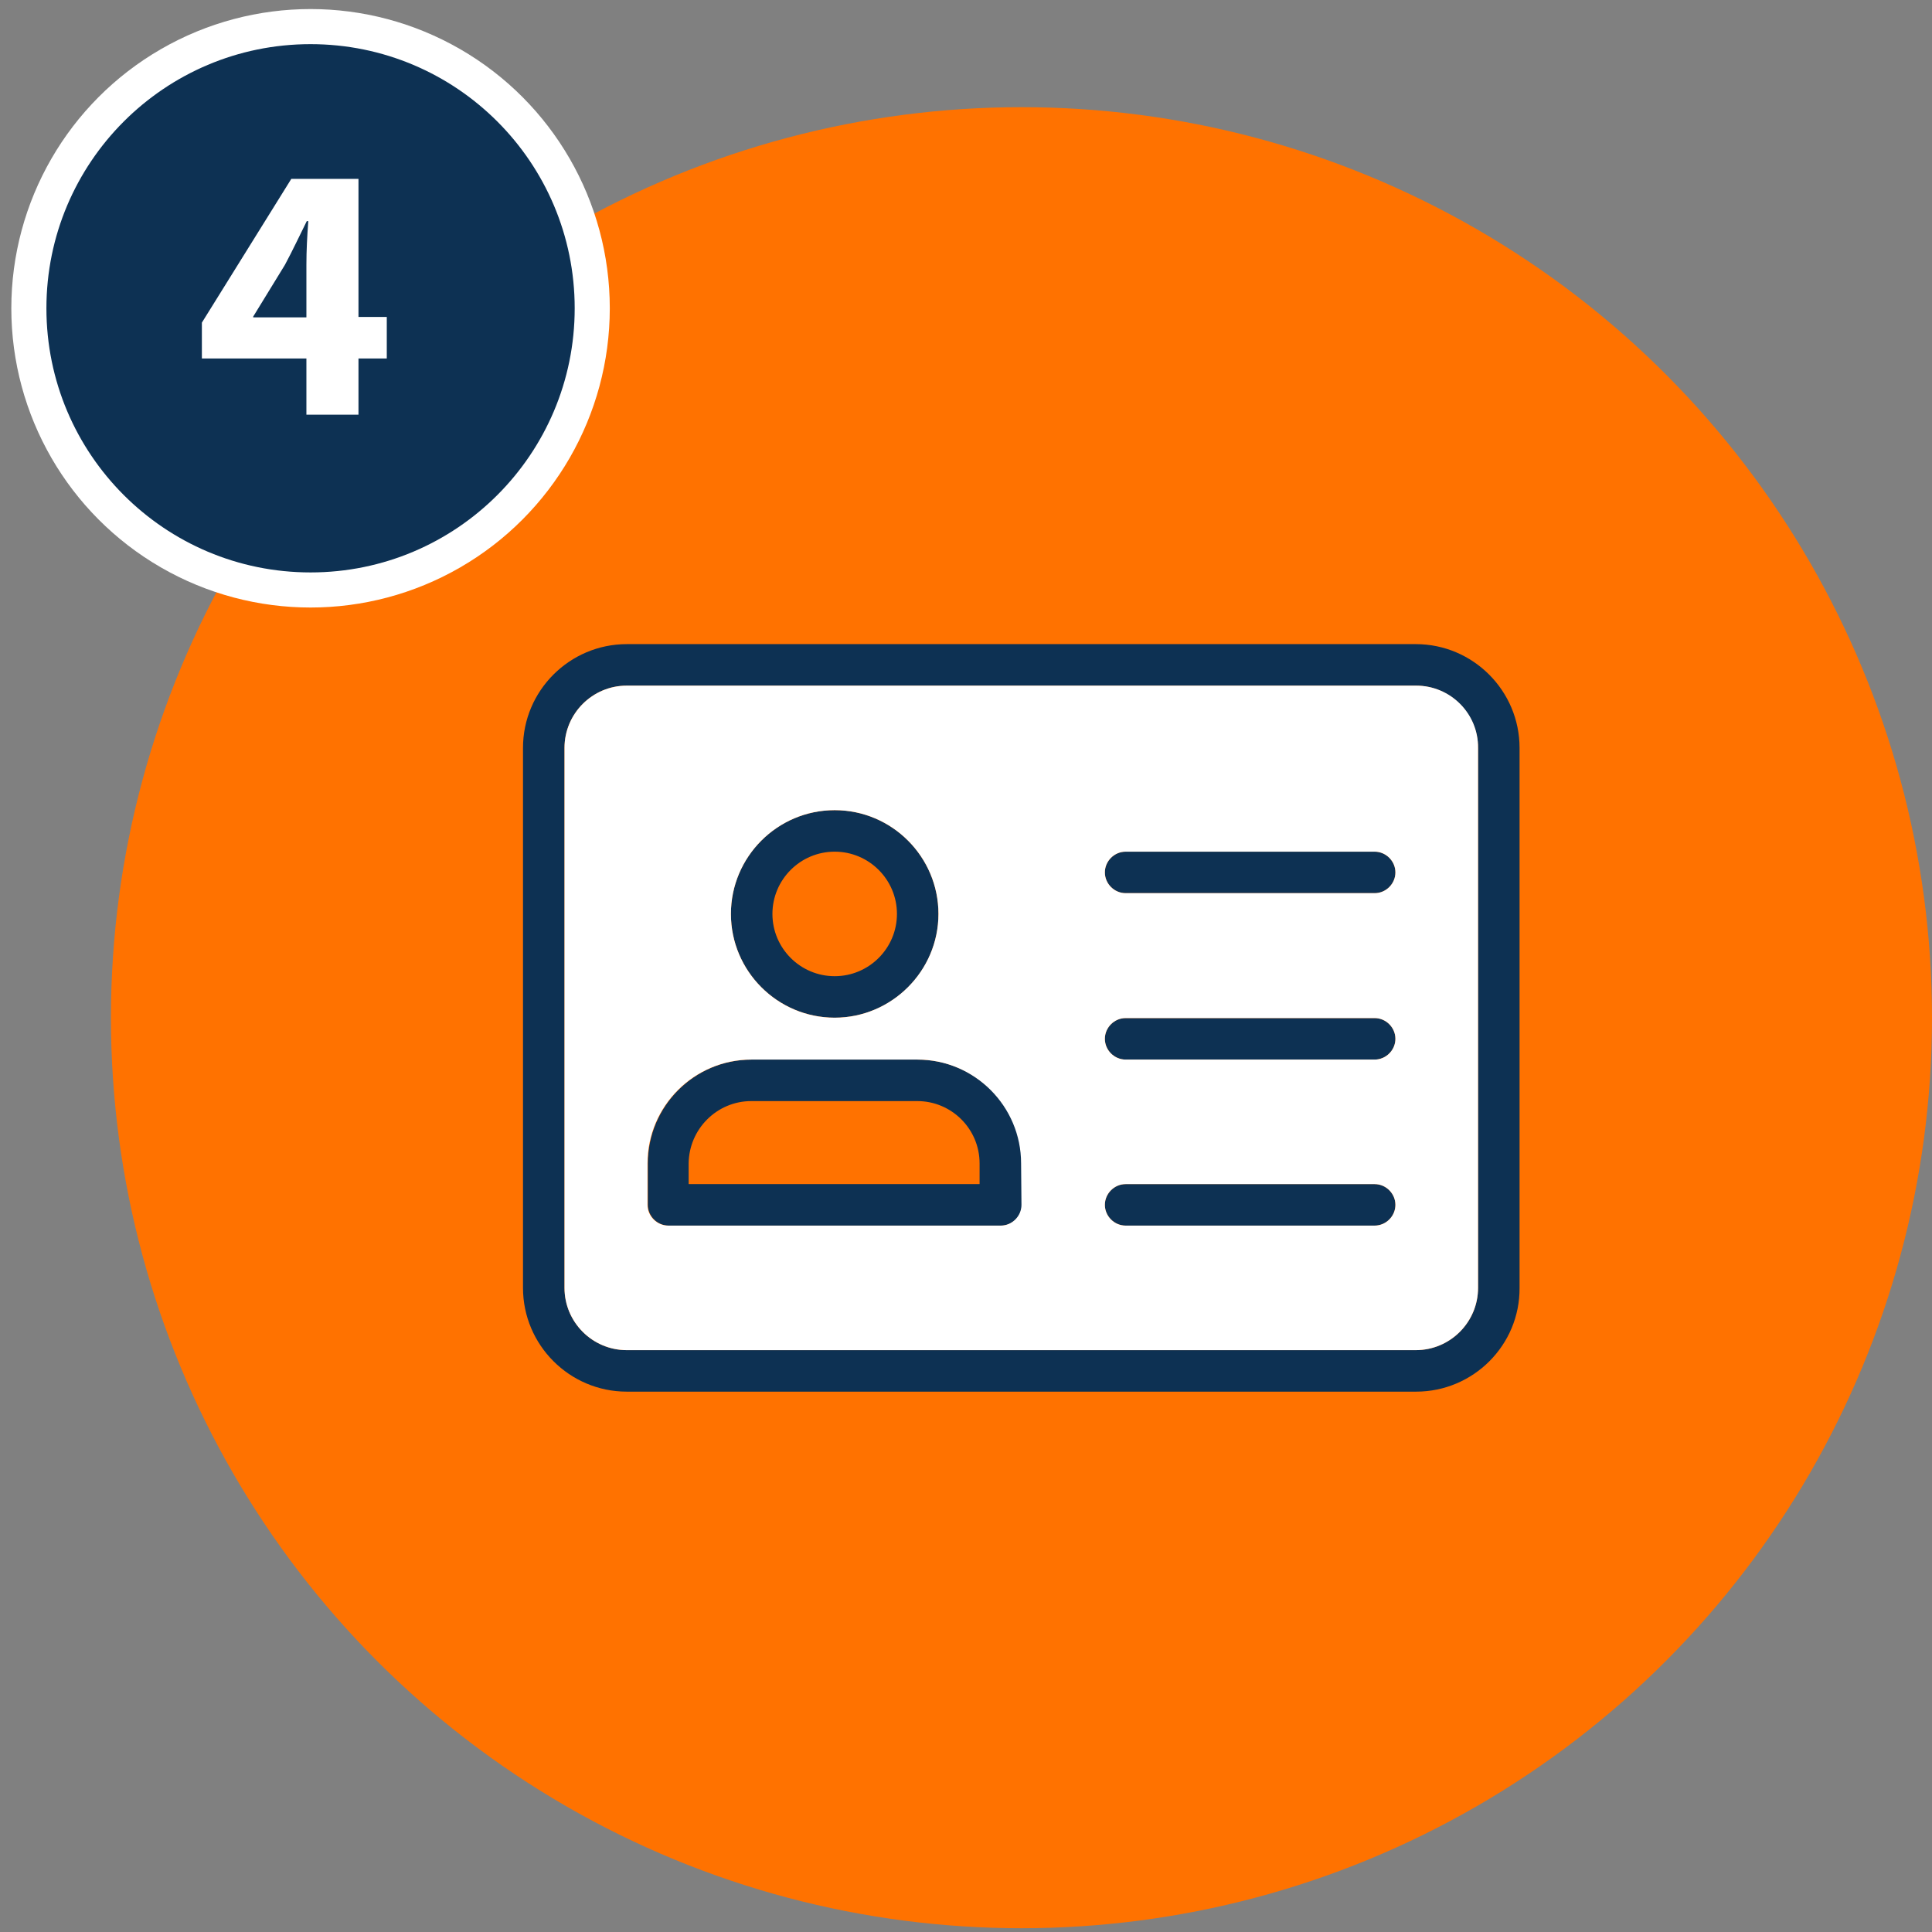
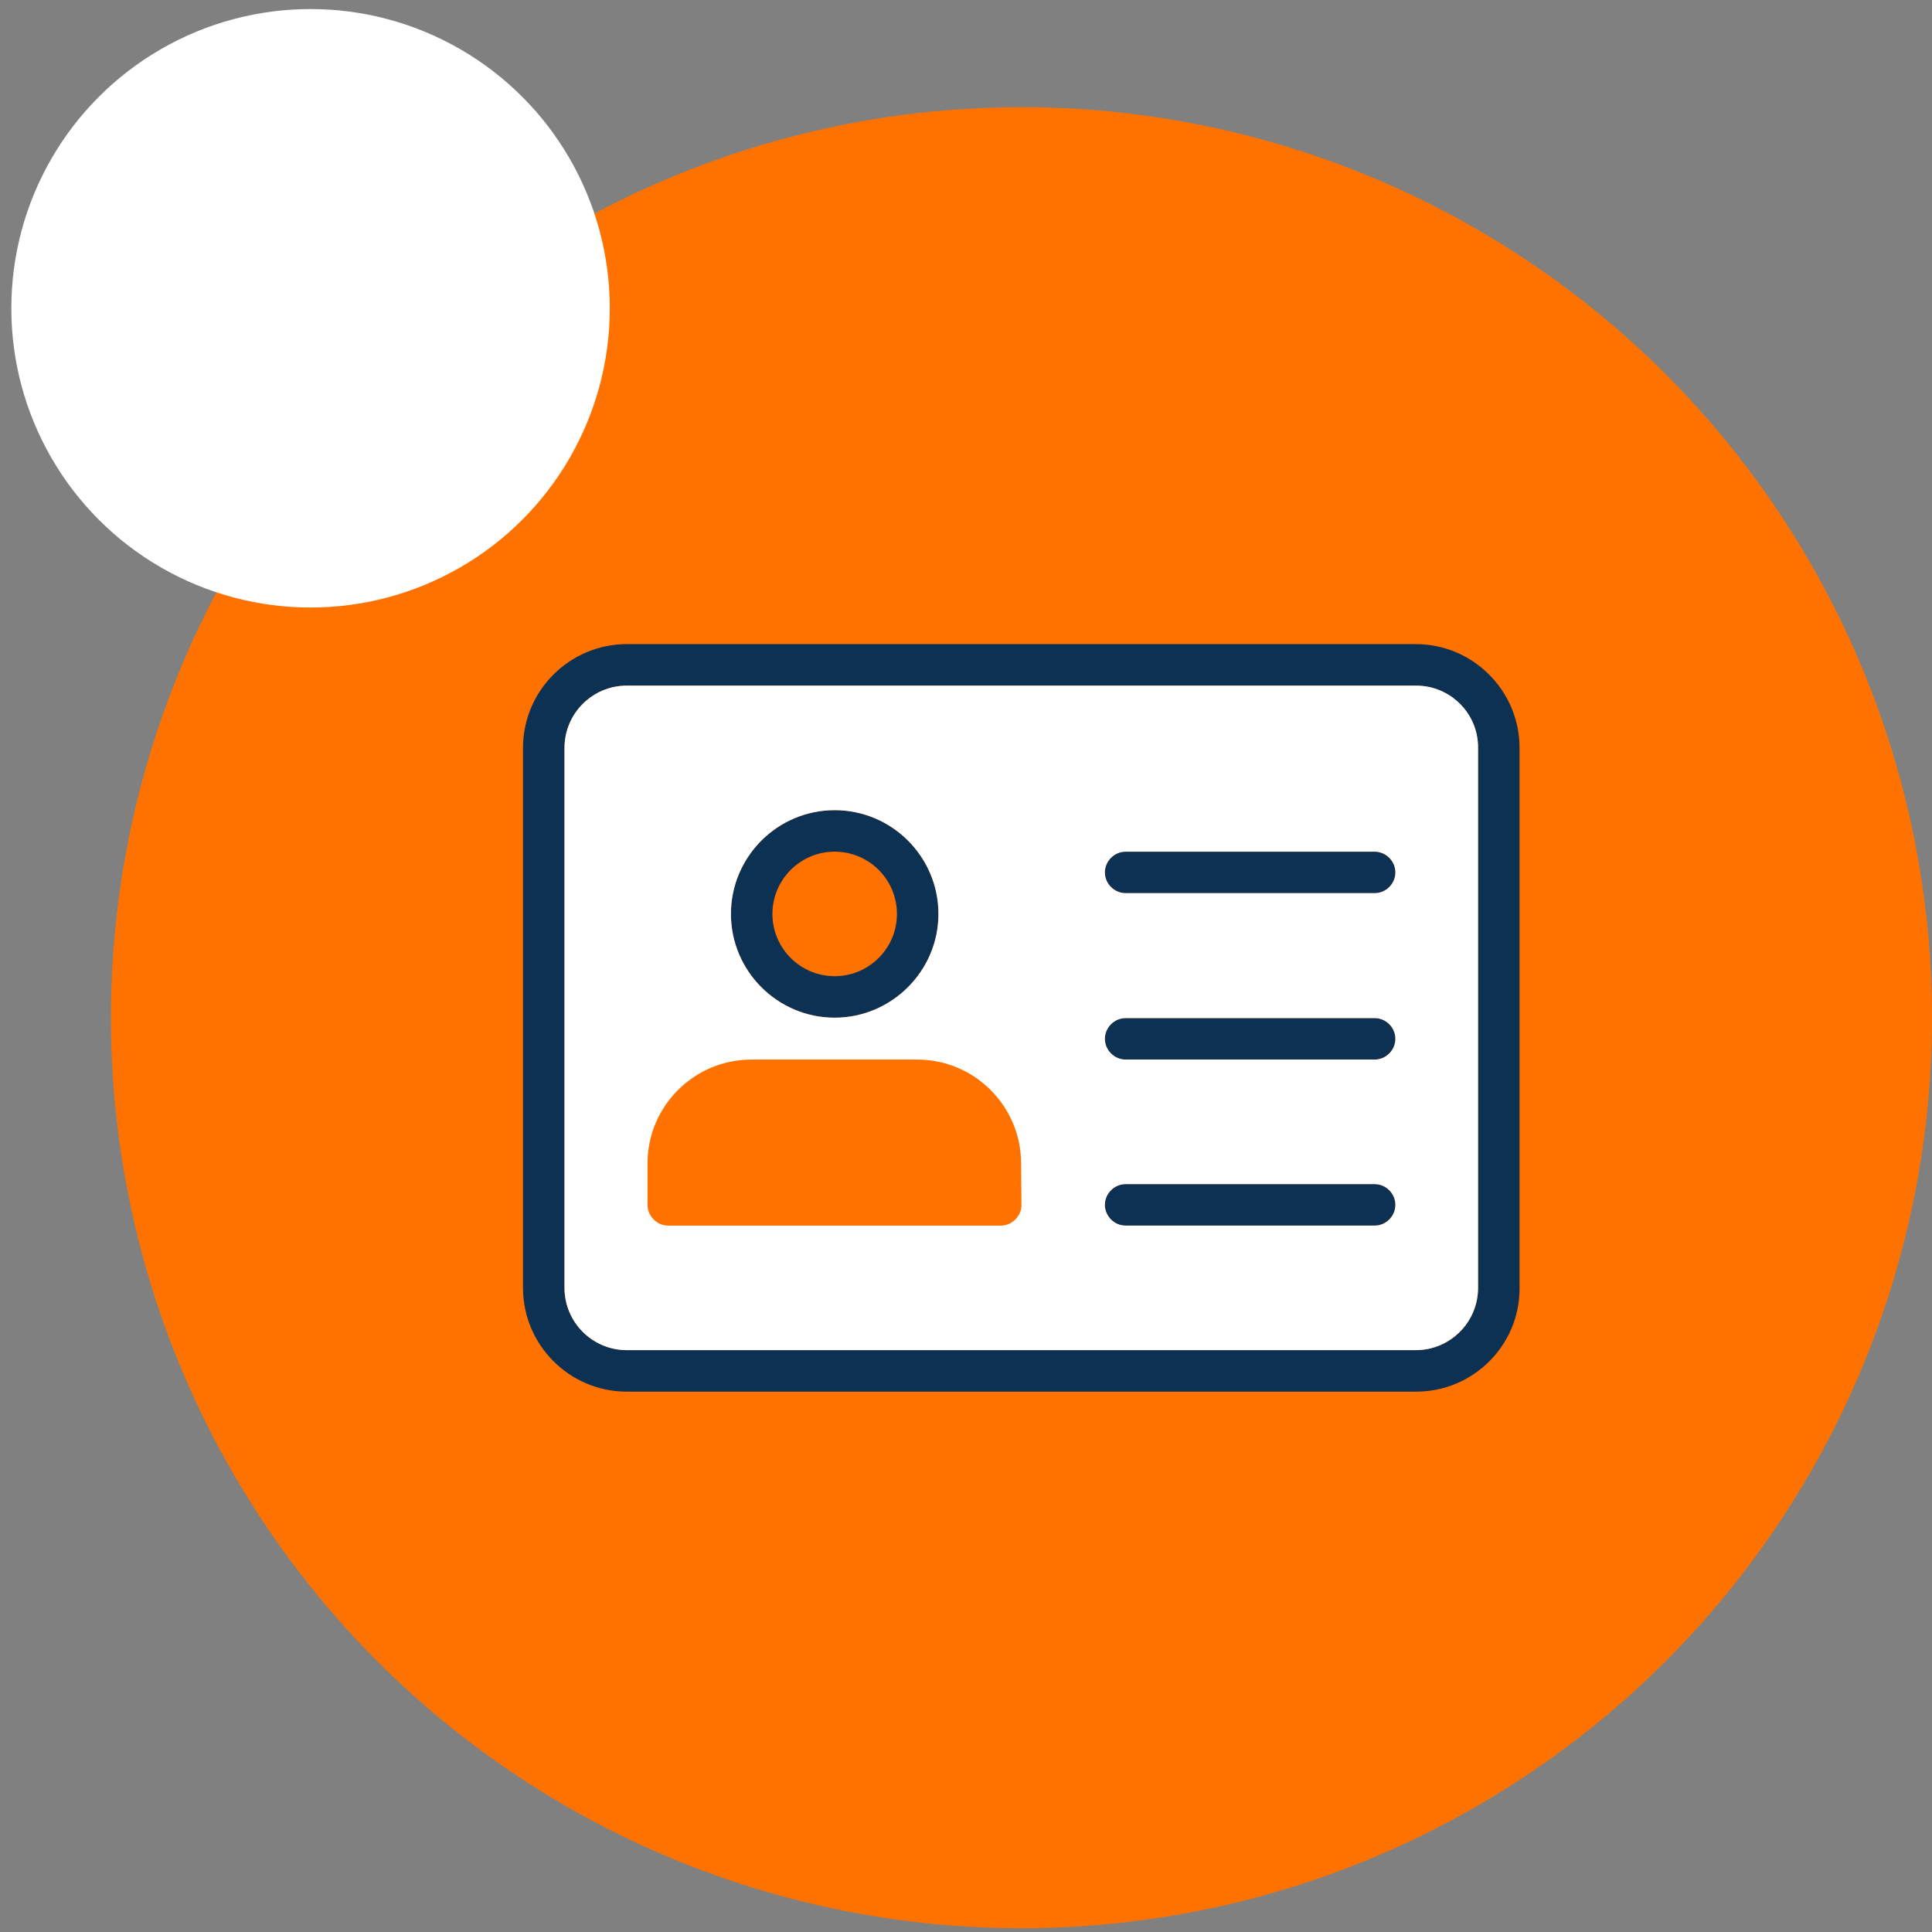
<svg xmlns="http://www.w3.org/2000/svg" version="1.1" id="Layer_1" x="0px" y="0px" viewBox="0 0 512 512" style="enable-background:new 0 0 512 512;" xml:space="preserve">
  <rect x="0" y="0" width="512" height="512" fill="#808080" stroke="none" />
  <style type="text/css">
	.st0{fill:#FF7200;}
	.st1{fill:#FFFFFF;}
	.st2{fill:#0D3153;}
	.st3{enable-background:new    ;}
</style>
  <circle class="st0" cx="270.7" cy="269.7" r="241.3" />
  <circle class="st1" cx="82.3" cy="81.7" r="79.3" />
-   <circle class="st2" cx="82.3" cy="81.7" r="70" />
  <g class="st3">
-     <path class="st1" d="M81.2,109.9V95H53.5v-9.5l23.7-38.1H95v36.6h7.5v11H95v14.9H81.2z M81.2,84.1V70.2c0-3.8,0.2-7.6,0.5-11.6   h-0.4c-2,4-3.7,7.7-5.8,11.6l-8.4,13.7v0.2H81.2z" />
-   </g>
+     </g>
  <g>
    <g>
      <path class="st2" d="M375.3,368.8H166.1c-15.2,0-27.5-12.4-27.5-27.5V198.2c0-15.2,12.4-27.5,27.5-27.5h209.1    c15.2,0,27.5,12.4,27.5,27.5v143.1C402.8,356.5,390.4,368.8,375.3,368.8z M166.1,181.7c-9.1,0-16.5,7.4-16.5,16.5v143.1    c0,9.1,7.4,16.5,16.5,16.5h209.1c9.1,0,16.5-7.4,16.5-16.5V198.2c0-9.1-7.4-16.5-16.5-16.5H166.1z" />
    </g>
    <g>
-       <path class="st2" d="M221.2,269.7c-15.2,0-27.5-12.4-27.5-27.5c0-15.2,12.4-27.5,27.5-27.5c15.2,0,27.5,12.4,27.5,27.5    C248.7,257.4,236.3,269.7,221.2,269.7z M221.2,225.7c-9.1,0-16.5,7.4-16.5,16.5s7.4,16.5,16.5,16.5s16.5-7.4,16.5-16.5    S230.3,225.7,221.2,225.7z" />
+       <path class="st2" d="M221.2,269.7c-15.2,0-27.5-12.4-27.5-27.5c0-15.2,12.4-27.5,27.5-27.5c15.2,0,27.5,12.4,27.5,27.5    C248.7,257.4,236.3,269.7,221.2,269.7z M221.2,225.7c-9.1,0-16.5,7.4-16.5,16.5s7.4,16.5,16.5,16.5s16.5-7.4,16.5-16.5    S230.3,225.7,221.2,225.7" />
    </g>
    <g>
      <path class="st2" d="M364.3,236.7h-66c-3,0-5.5-2.5-5.5-5.5s2.5-5.5,5.5-5.5h66c3,0,5.5,2.5,5.5,5.5S367.3,236.7,364.3,236.7z" />
    </g>
    <g>
      <path class="st2" d="M364.3,280.8h-66c-3,0-5.5-2.5-5.5-5.5s2.5-5.5,5.5-5.5h66c3,0,5.5,2.5,5.5,5.5S367.3,280.8,364.3,280.8z" />
    </g>
    <g>
      <path class="st2" d="M364.3,324.8h-66c-3,0-5.5-2.5-5.5-5.5s2.5-5.5,5.5-5.5h66c3,0,5.5,2.5,5.5,5.5S367.3,324.8,364.3,324.8z" />
    </g>
-     <path class="st2" d="M243.2,280.8h-44c-15.2,0-27.5,12.4-27.5,27.5v11c0,3,2.5,5.5,5.5,5.5c0.2,0,0.5,0,0.7,0c0.3,0,0.6,0,0.9,0   h84.9c0.3,0,0.6,0,0.9,0c0.2,0,0.5,0,0.7,0c3,0,5.5-2.5,5.5-5.5v-11C270.7,293.1,258.3,280.8,243.2,280.8z M199.1,291.8h44   c9.1,0,16.5,7.4,16.5,16.5v5.5h-77.1v-5.5C182.6,299.2,190,291.8,199.1,291.8z" />
    <path class="st1" d="M375.3,181.7H166.1c-9.1,0-16.5,7.4-16.5,16.5v143.1c0,9.1,7.4,16.5,16.5,16.5h209.1c9.1,0,16.5-7.4,16.5-16.5   V198.2C391.8,189.1,384.4,181.7,375.3,181.7z M221.2,214.7c15.2,0,27.5,12.4,27.5,27.5s-12.4,27.5-27.5,27.5   c-15.2,0-27.5-12.4-27.5-27.5C193.7,227.1,206,214.7,221.2,214.7z M270.7,319.3c0,3-2.5,5.5-5.5,5.5c-0.2,0-0.5,0-0.7,0   c-0.3,0-0.6,0-0.9,0h-84.9c-0.3,0-0.6,0-0.9,0c-0.2,0-0.5,0-0.7,0c-3,0-5.5-2.5-5.5-5.5v-11c0-15.2,12.4-27.5,27.5-27.5h44   c15.2,0,27.5,12.4,27.5,27.5L270.7,319.3L270.7,319.3z M364.3,324.8h-66c-3,0-5.5-2.5-5.5-5.5s2.5-5.5,5.5-5.5h66   c3,0,5.5,2.5,5.5,5.5S367.3,324.8,364.3,324.8z M364.3,280.8h-66c-3,0-5.5-2.5-5.5-5.5s2.5-5.5,5.5-5.5h66c3,0,5.5,2.5,5.5,5.5   S367.3,280.8,364.3,280.8z M364.3,236.7h-66c-3,0-5.5-2.5-5.5-5.5s2.5-5.5,5.5-5.5h66c3,0,5.5,2.5,5.5,5.5S367.3,236.7,364.3,236.7   z" />
  </g>
</svg>